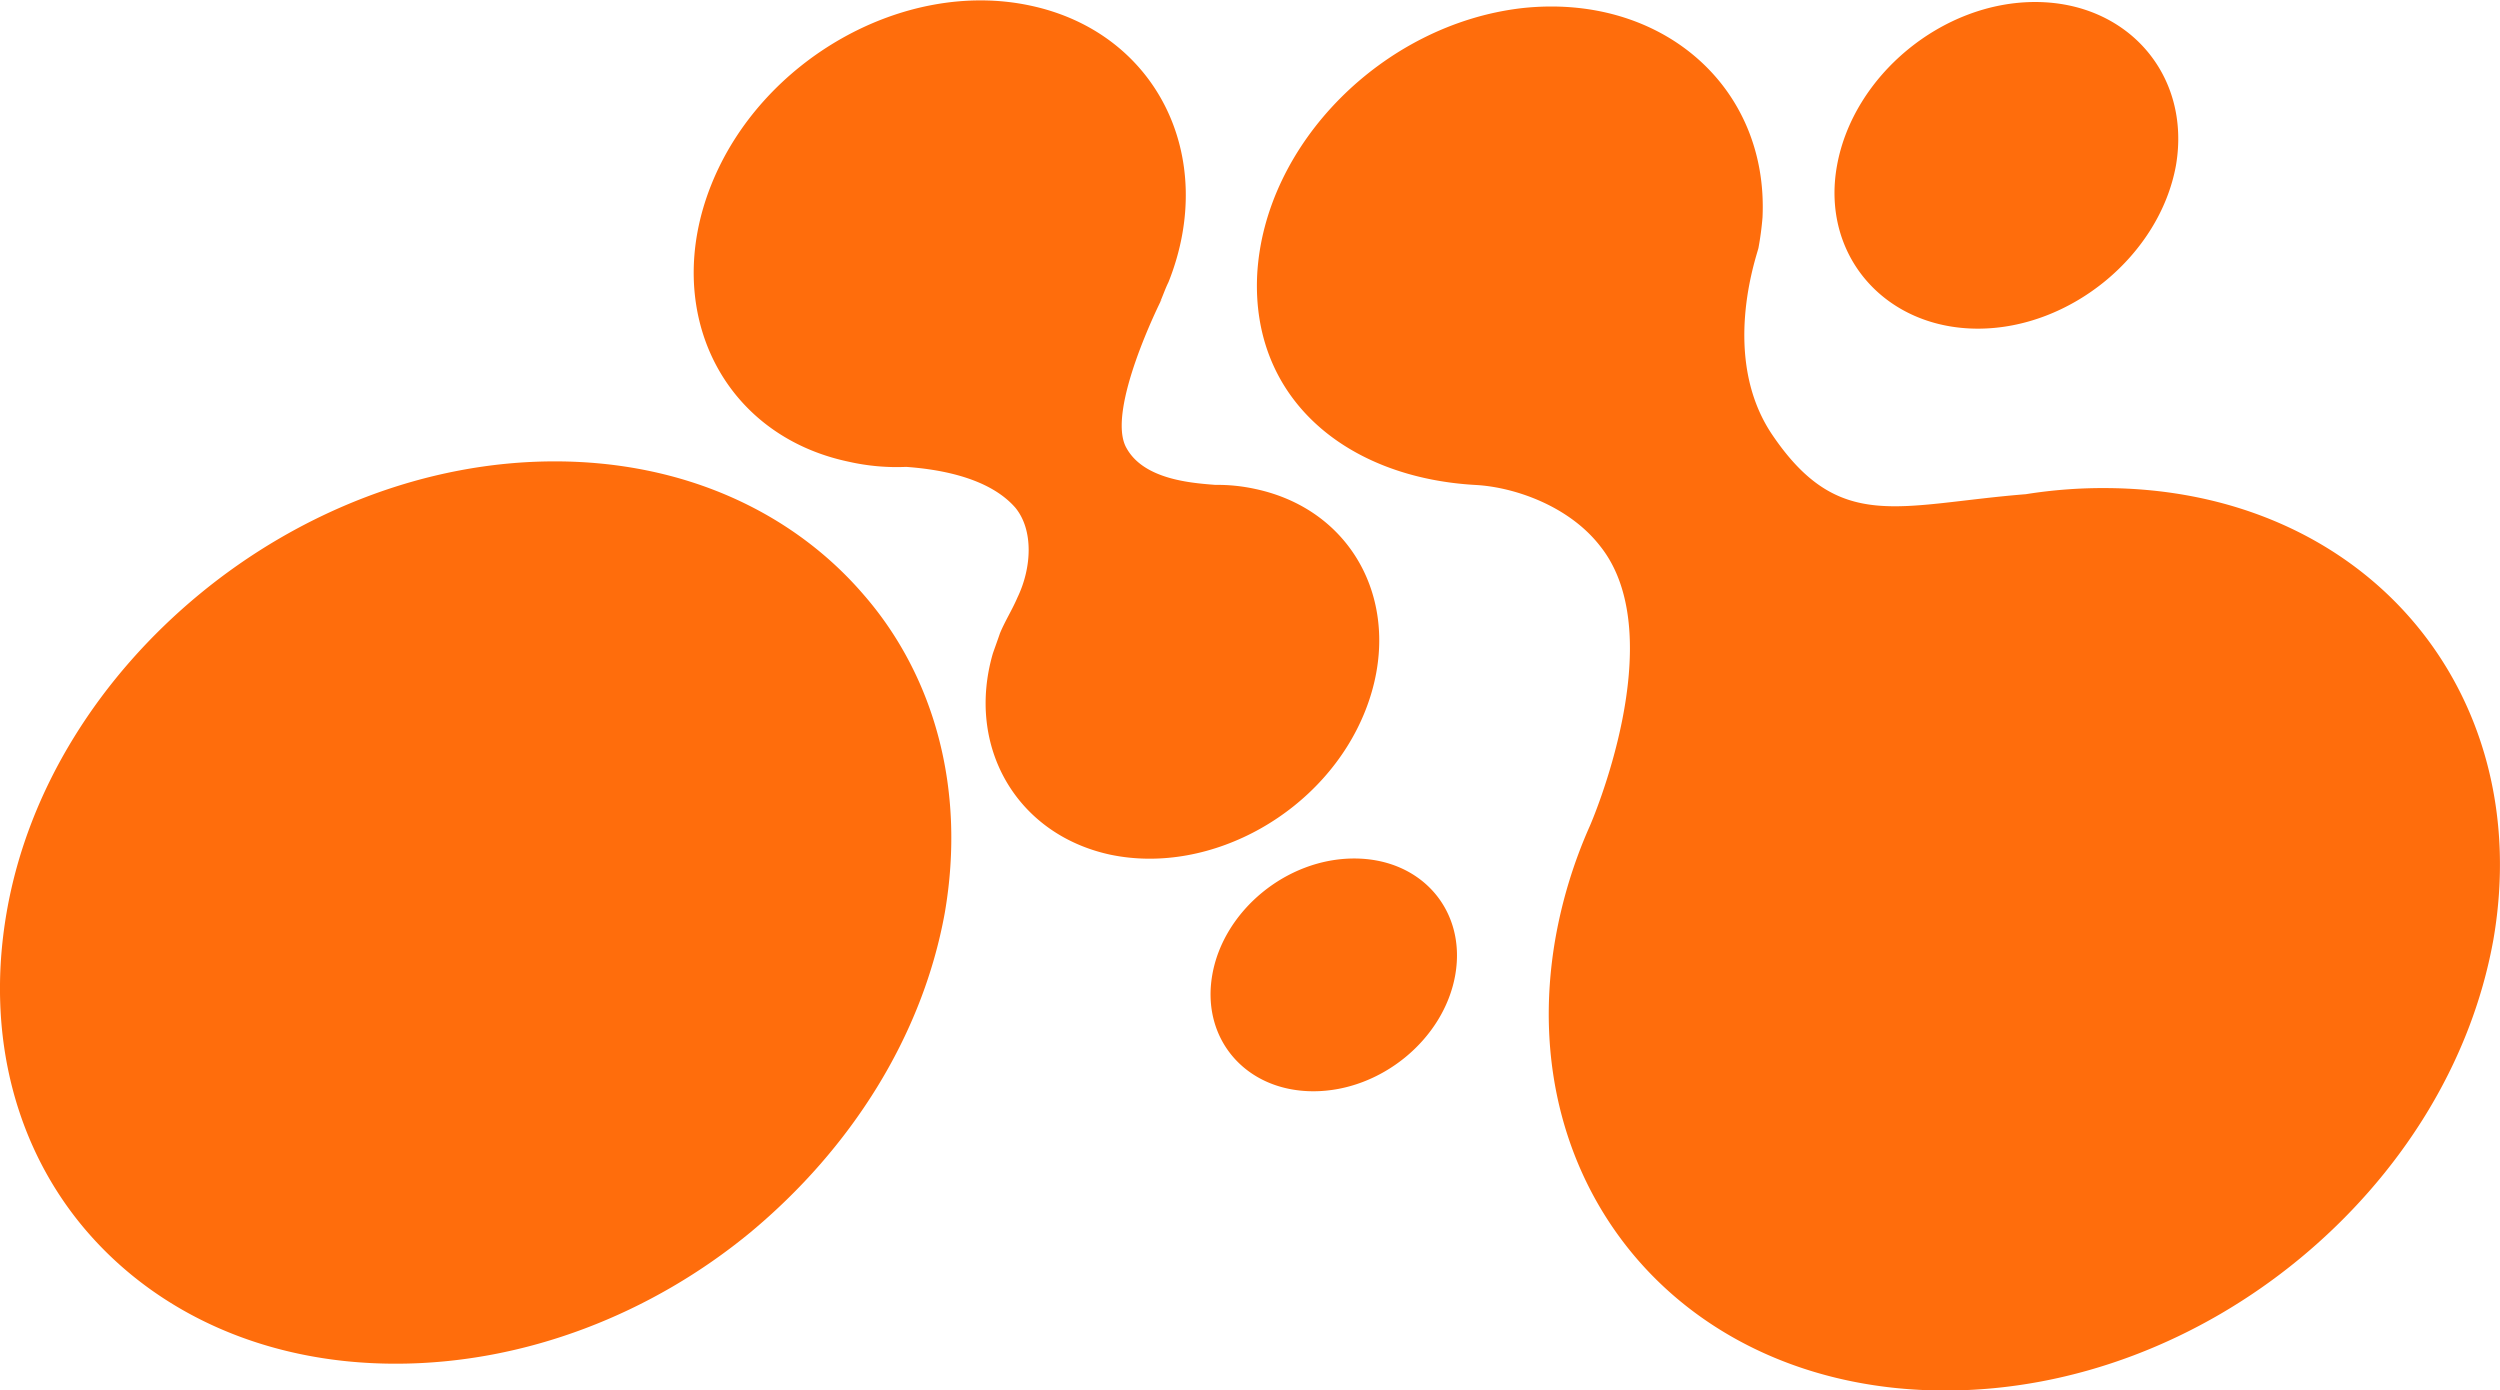
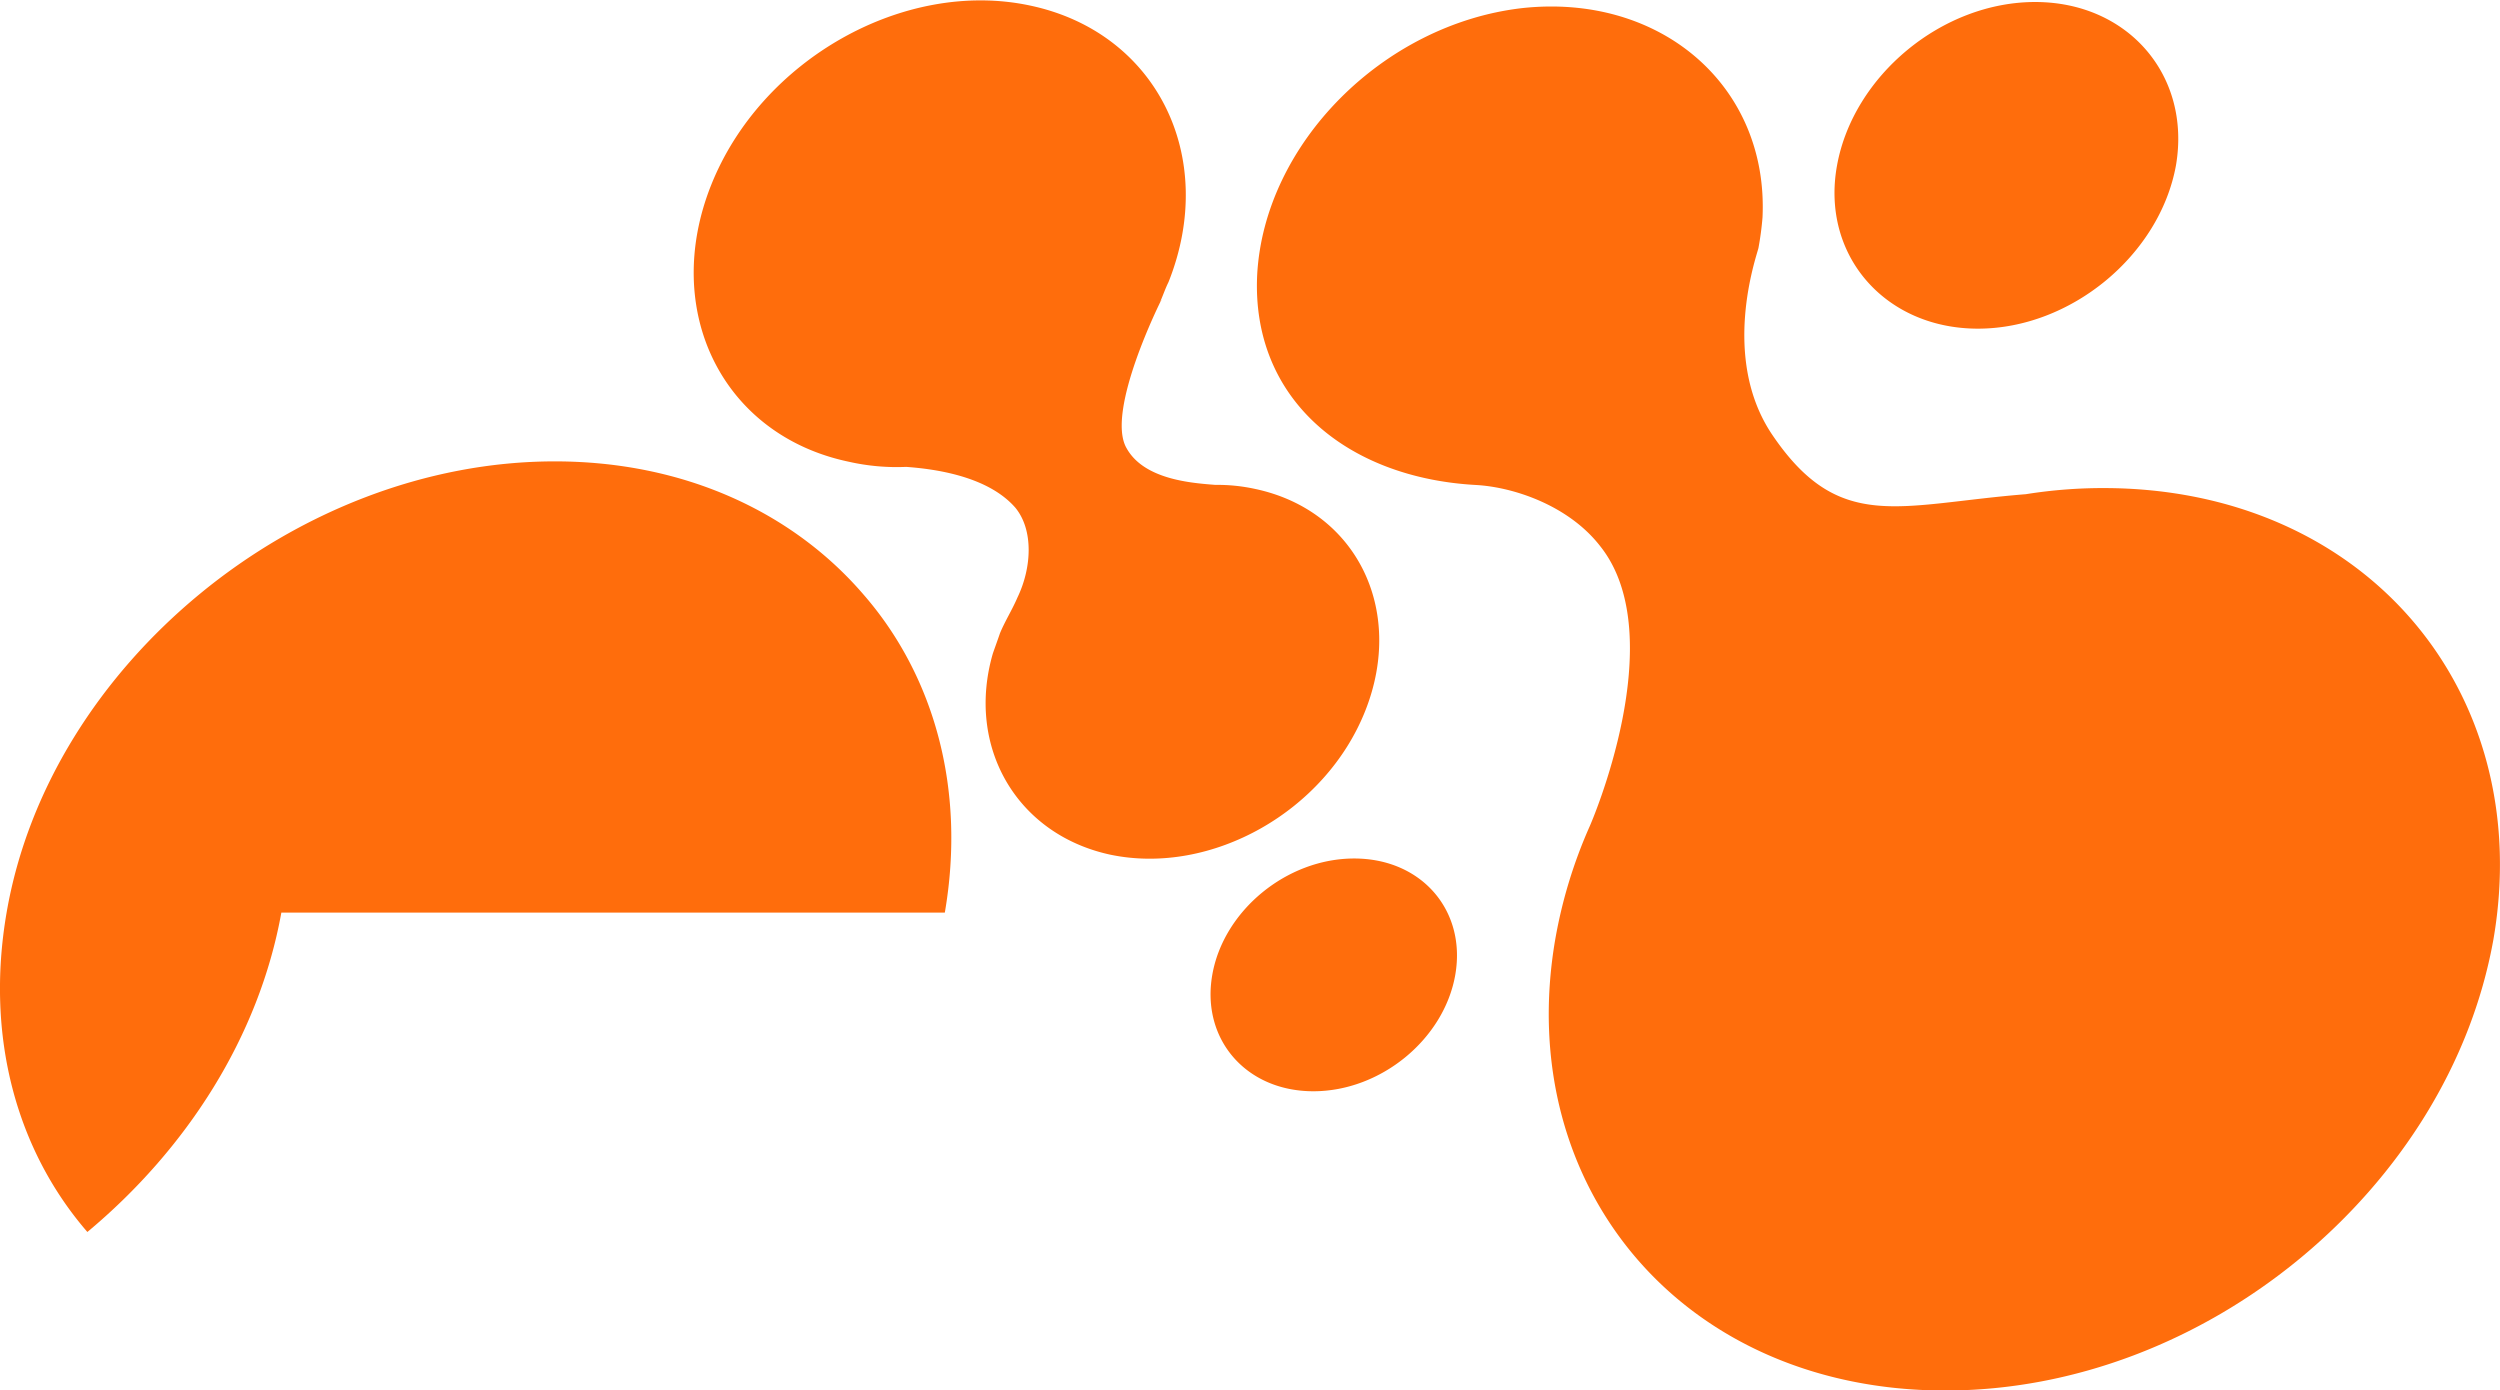
<svg xmlns="http://www.w3.org/2000/svg" viewBox="0 0 572.25 318.26">
  <g id="Camada_2" data-name="Camada 2">
-     <path id="Camada_1-2" d="M498.08 37.84c-3.73 20.57-24.08 37.39-45.33 37.39s-36-16.82-32.25-37.39S444.57.46 465.84.46s35.75 16.82 32.24 37.38ZM265.81 68.69s-12.81 25.47-7.95 33.88c4 7.25 15 8 20.33 8.42a40.36 40.36 0 0 1 9.12.93c23.13 4.91 34.35 27.58 25.23 50.71s-35.28 37.86-58.42 33c-21.5-4.67-33-24.77-26.87-46 .23-.7 1.17-3.27 1.64-4.67 1.16-2.8 2.8-5.37 4-8.18 3.27-6.78 3.74-15.42-.47-20.56-6.31-7.25-18.46-8.88-25-9.35a49.62 49.62 0 0 1-13.09-1.17c-29-6.07-43-34.58-31.55-63.33s44.17-47.2 72.91-41.12c29 6.07 43.23 34.58 31.78 63.32-.7 1.41-1.17 2.81-1.87 4.44l.24-.23Zm136.7-11.92a69.72 69.72 0 0 0 .93-7c1.41-30.14-23.36-51.41-55.14-47.9-31.78 3.74-58.89 31.08-60.53 61-1.4 28.51 20.57 46.5 50 48.14 8.65.46 21.27 4.67 28.51 14 16.59 20.79-2.34 64-2.34 64A110.57 110.57 0 0 0 356 215c-4.91 28.51 2.57 54.45 18.69 73.15s40.9 30.14 70.57 30.14 58.42-11.45 81.09-30.14 39.26-44.4 44.4-73.15c4.91-28.5-2.57-54.44-18.7-73.14s-40.89-30.14-70.57-30.14a112.19 112.19 0 0 0-17.76 1.4c-29.21 2.34-42.76 9.11-58.18-13.79-11.68-17.55-3.54-40.45-3.03-42.56Zm-69.4 166.38c2.57-14.72-7.71-26.64-23.14-26.64s-29.91 11.92-32.48 26.64 7.71 26.64 23.14 26.64 29.91-11.92 32.48-26.64ZM216.27 208.9c4.9-28.51-2.57-54.45-18.7-72.91-16.12-18.69-40.89-30.38-70.57-30.38S68.35 117.3 45.68 136 6.42 180.39 1.51 208.9 3.85 263.35 20 282s40.89 30.15 70.57 30.15 58.63-11.42 81.3-30.15c22.66-18.89 39.26-44.59 44.4-73.1Z" data-name="Camada 1" style="fill:#ff6d0c;fill-rule:evenodd" />
+     <path id="Camada_1-2" d="M498.08 37.84c-3.73 20.57-24.08 37.39-45.33 37.39s-36-16.82-32.25-37.39S444.57.46 465.84.46s35.75 16.82 32.24 37.38ZM265.81 68.69s-12.81 25.47-7.95 33.88c4 7.25 15 8 20.33 8.42a40.36 40.36 0 0 1 9.12.93c23.13 4.91 34.35 27.58 25.23 50.71s-35.28 37.86-58.42 33c-21.5-4.67-33-24.77-26.87-46 .23-.7 1.17-3.27 1.64-4.67 1.16-2.8 2.8-5.37 4-8.18 3.27-6.78 3.74-15.42-.47-20.56-6.31-7.25-18.46-8.88-25-9.35a49.62 49.62 0 0 1-13.09-1.17c-29-6.07-43-34.58-31.55-63.33s44.17-47.2 72.91-41.12c29 6.07 43.23 34.58 31.78 63.32-.7 1.41-1.17 2.81-1.87 4.44l.24-.23Zm136.7-11.92a69.72 69.72 0 0 0 .93-7c1.41-30.14-23.36-51.41-55.14-47.9-31.78 3.74-58.89 31.08-60.53 61-1.4 28.51 20.57 46.5 50 48.14 8.65.46 21.27 4.67 28.51 14 16.59 20.79-2.34 64-2.34 64A110.57 110.57 0 0 0 356 215c-4.91 28.51 2.57 54.45 18.69 73.15s40.9 30.14 70.57 30.14 58.42-11.45 81.09-30.14 39.26-44.4 44.4-73.15c4.91-28.5-2.57-54.44-18.7-73.14s-40.89-30.14-70.57-30.14a112.19 112.19 0 0 0-17.76 1.4c-29.21 2.34-42.76 9.11-58.18-13.79-11.68-17.55-3.54-40.45-3.03-42.56Zm-69.4 166.38c2.57-14.72-7.71-26.64-23.14-26.64s-29.91 11.92-32.48 26.64 7.71 26.64 23.14 26.64 29.91-11.92 32.48-26.64ZM216.27 208.9c4.9-28.51-2.57-54.45-18.7-72.91-16.12-18.69-40.89-30.38-70.57-30.38S68.35 117.3 45.68 136 6.42 180.39 1.51 208.9 3.85 263.35 20 282c22.66-18.89 39.26-44.59 44.4-73.1Z" data-name="Camada 1" style="fill:#ff6d0c;fill-rule:evenodd" />
  </g>
</svg>